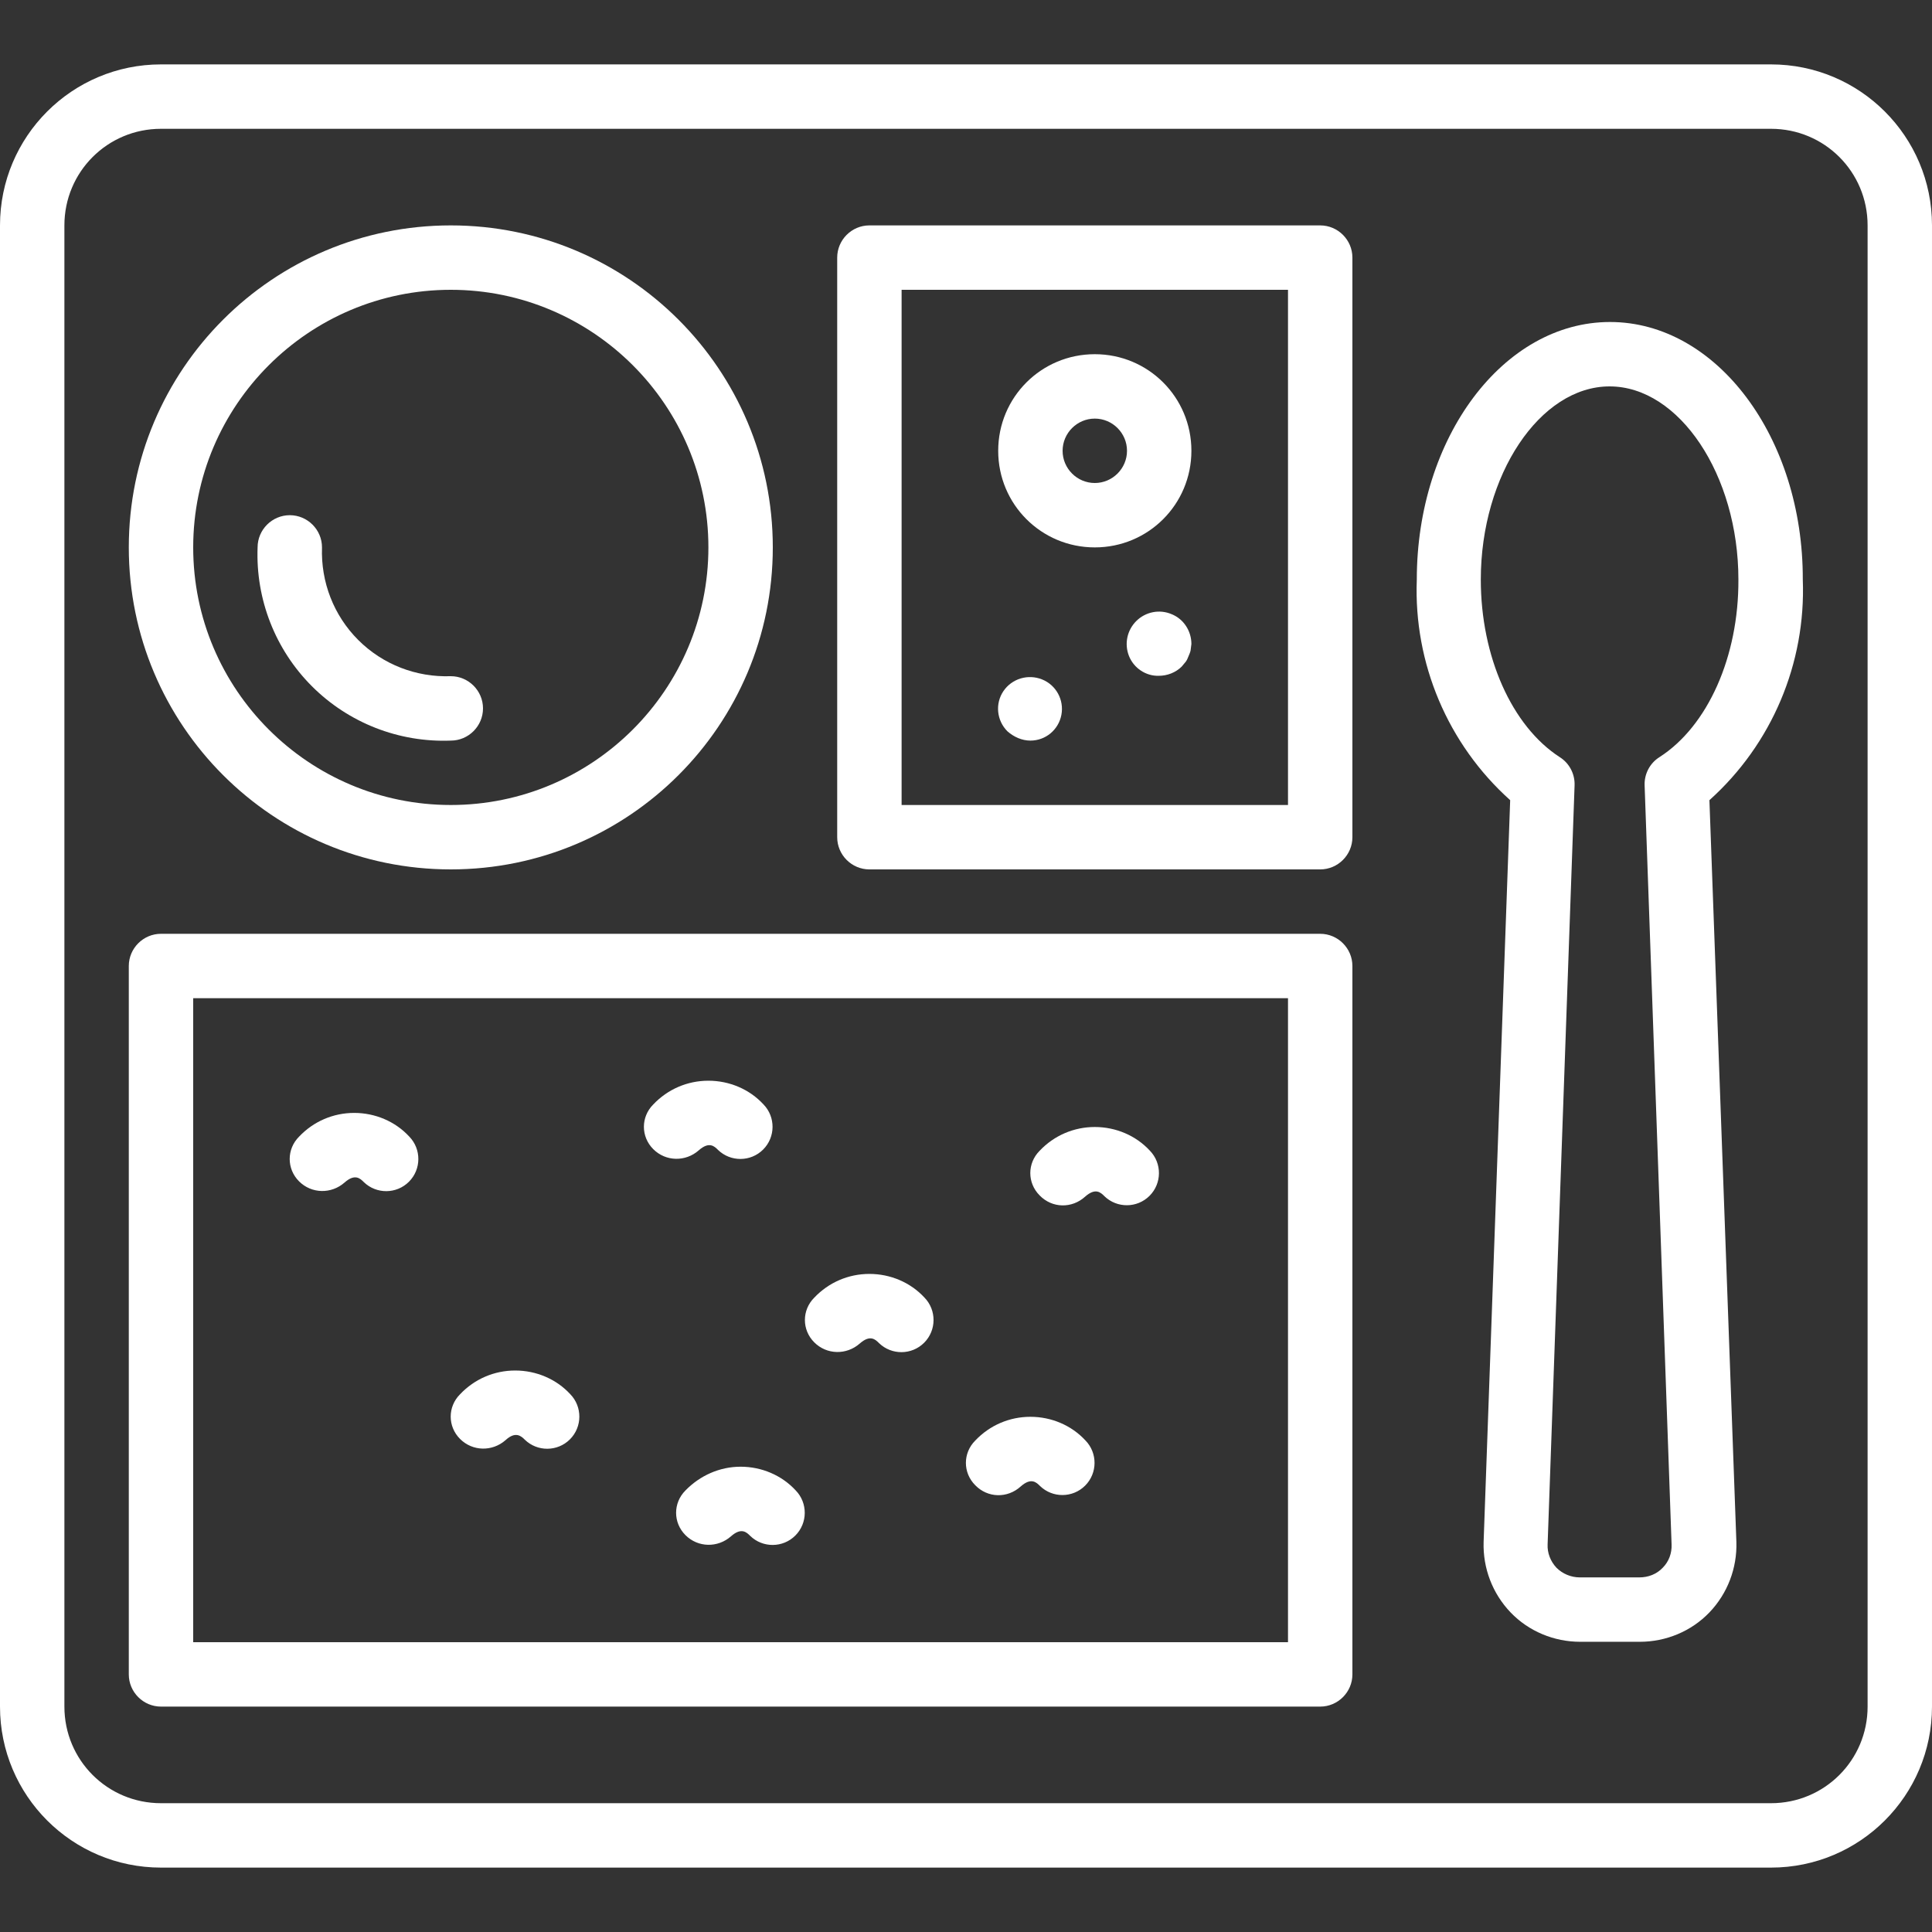
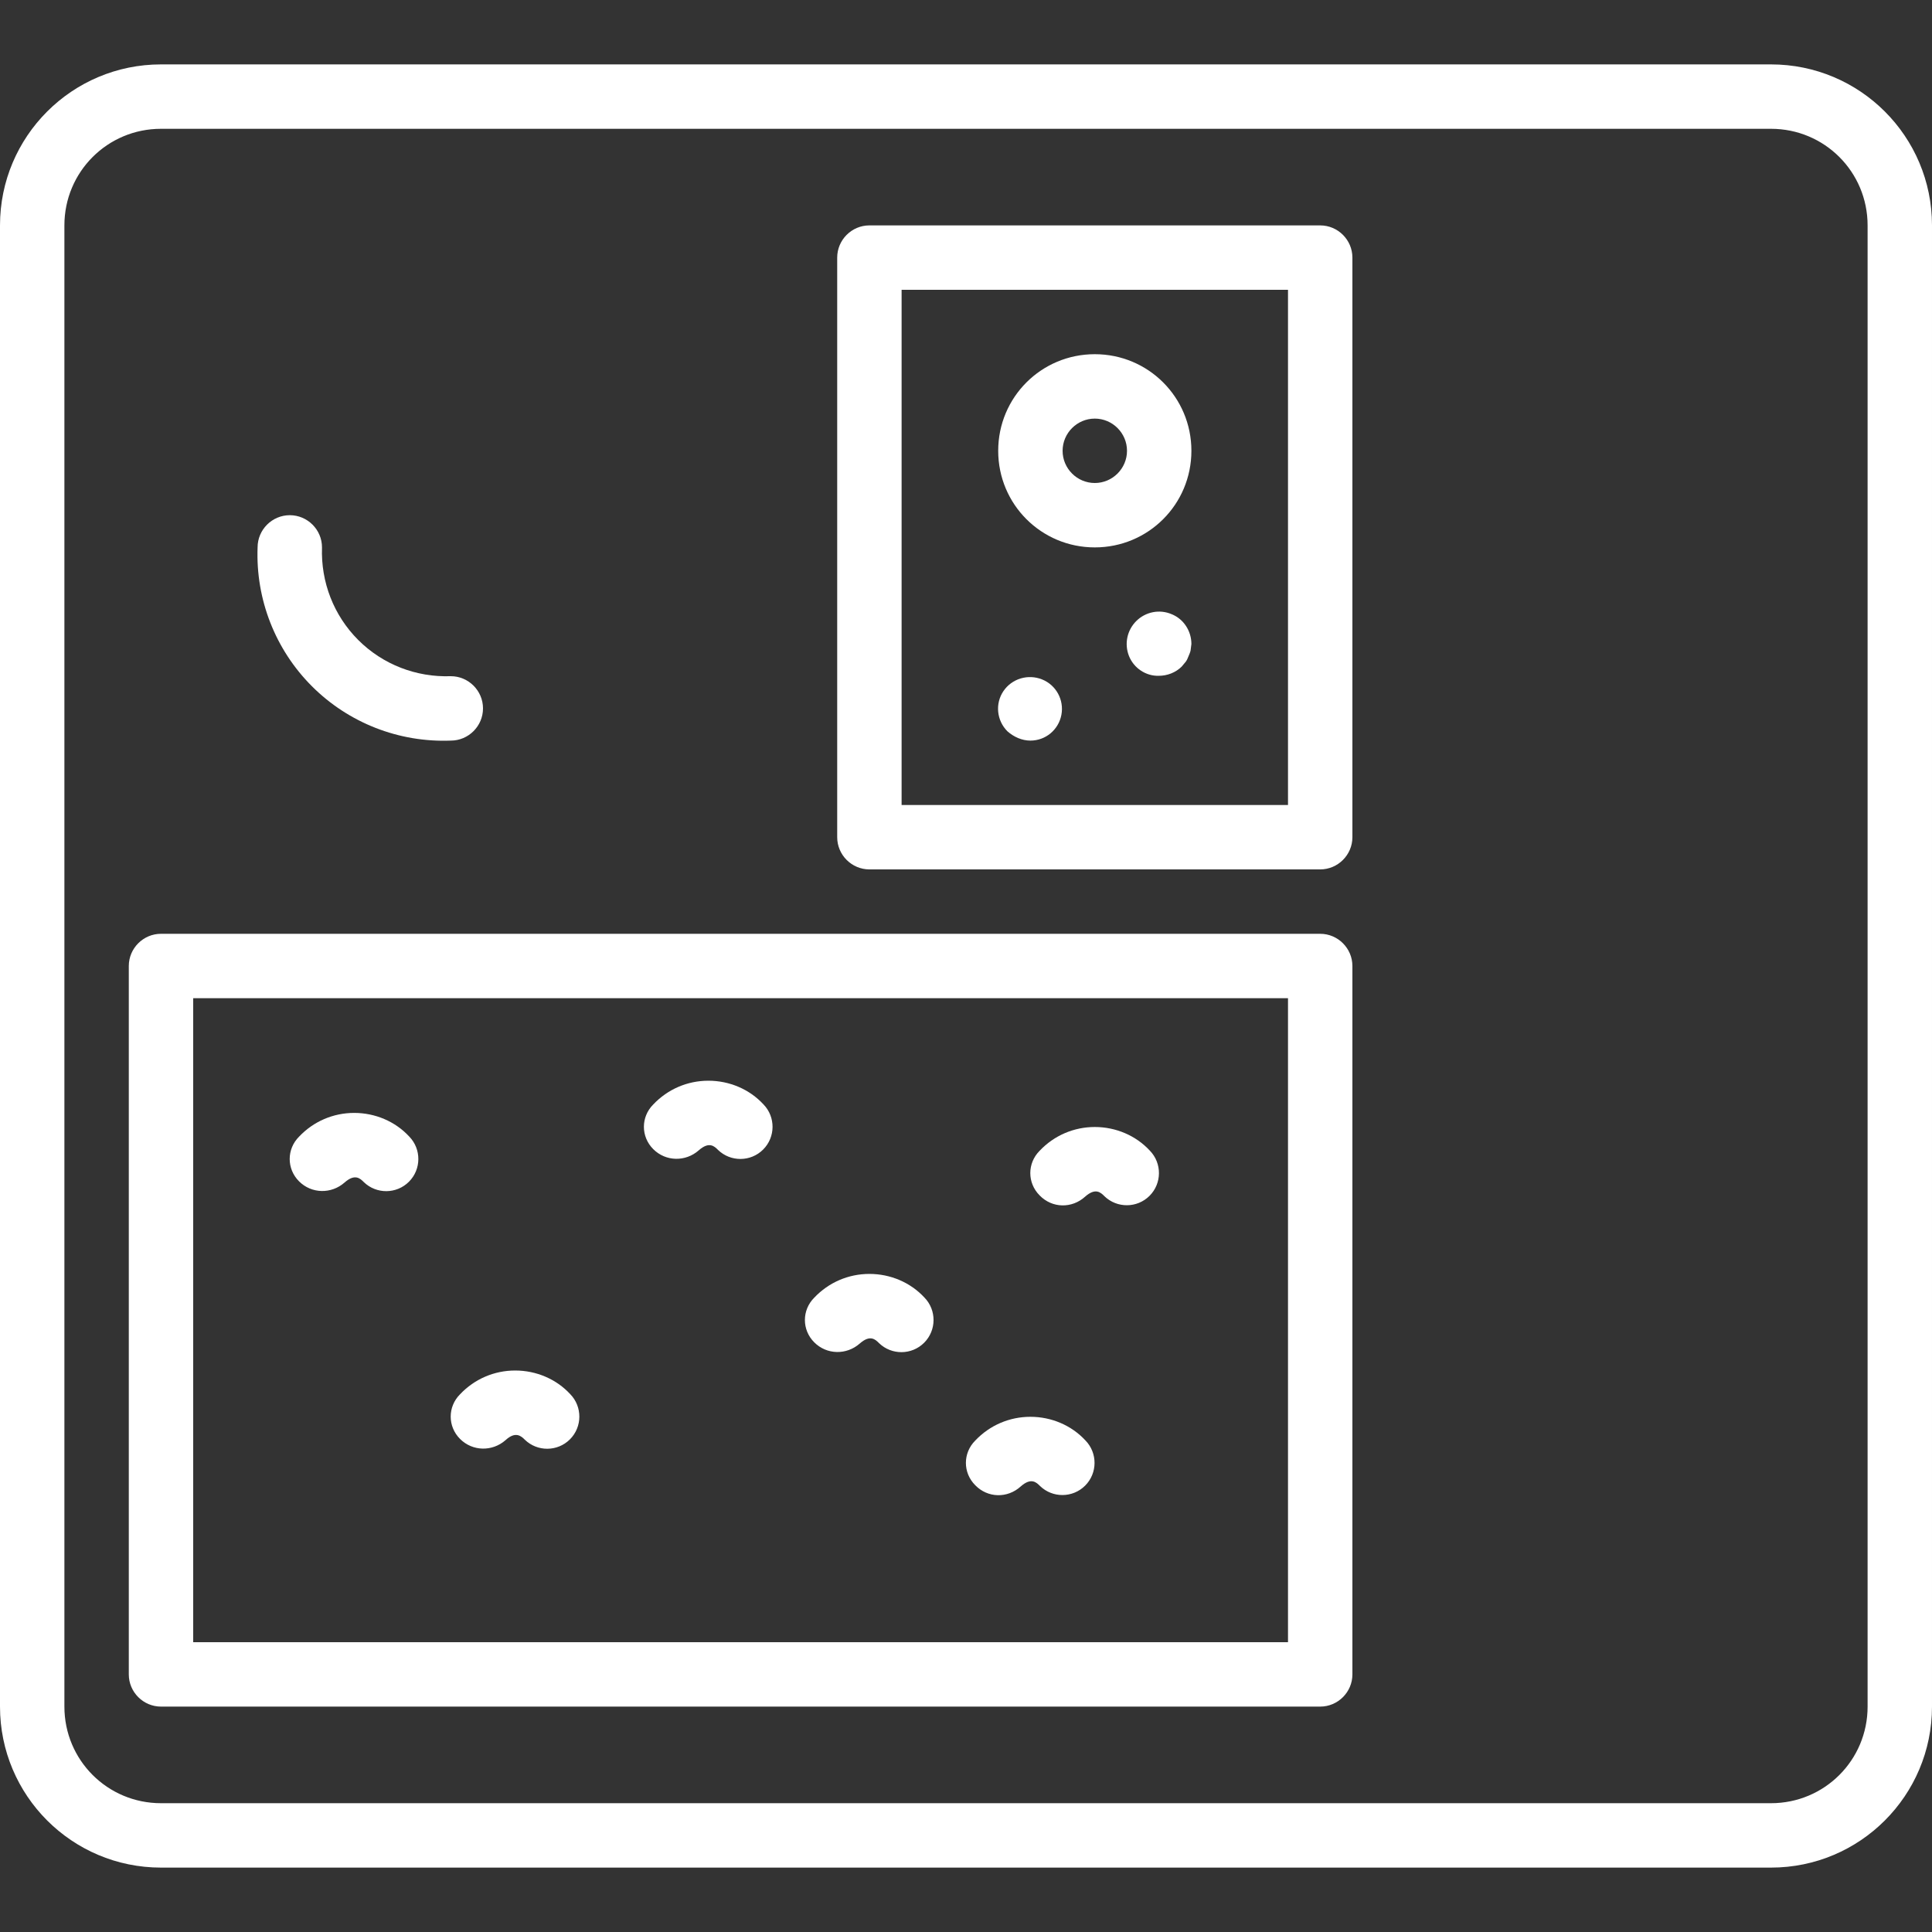
<svg xmlns="http://www.w3.org/2000/svg" version="1.1" id="Livello_1" x="0px" y="0px" viewBox="0 0 480 480" style="enable-background:new 0 0 480 480;" xml:space="preserve">
  <rect x="0" y="0" width="480" height="480" fill="#333333" stroke="none" />
  <style type="text/css">
	.st0{fill:#FFFFFF;}
</style>
  <path class="st0" d="M440,16H40C17.9,16,0,33.9,0,56v368c0,22.1,17.9,40,40,40h400c22.1,0,40-17.9,40-40V56  C480,33.9,462.1,16,440,16z M464,424c0,13.3-10.7,24-24,24H40c-13.3,0-24-10.7-24-24V56c0-13.3,10.7-24,24-24h400  c13.3,0,24,10.7,24,24V424z" />
  <path class="st0" d="M328,56H216c-4.4,0-8,3.6-8,8v144c0,4.4,3.6,8,8,8h112c4.4,0,8-3.6,8-8V64C336,59.6,332.4,56,328,56z M320,200  h-96V72h96V200z" />
  <path class="st0" d="M328,232H40c-4.4,0-8,3.6-8,8v176c0,4.4,3.6,8,8,8h288c4.4,0,8-3.6,8-8V240C336,235.6,332.4,232,328,232z   M320,408H48V248h272V408z" />
-   <path class="st0" d="M400,80c-26.5,0-48,28.7-48,64c-0.8,20.8,7.7,40.9,23.2,54.8l-6.6,184.3c-0.2,6.5,2.2,12.8,6.7,17.5  s10.8,7.3,17.3,7.3h14.8c6.5,0,12.8-2.6,17.3-7.3c4.5-4.7,6.9-11,6.7-17.5l-6.7-184.3c15.5-13.9,24-34,23.2-54.8  C448,108.7,426.5,80,400,80z M412.3,188.1c-2.4,1.5-3.8,4.2-3.7,7l6.7,188.6c0.1,2.2-0.7,4.3-2.2,5.8c-1.5,1.6-3.6,2.4-5.8,2.4  h-14.8c-2.2,0-4.3-0.9-5.8-2.4c-1.5-1.6-2.3-3.7-2.2-5.8l6.7-188.6c0.1-2.8-1.3-5.5-3.7-7c-11.9-7.7-19.6-25-19.6-44.1  c0-26,14.7-48,32-48s32,22,32,48C432,163.1,424.3,180.4,412.3,188.1z" />
  <path class="st0" d="M256,184c3.8,0,7-2.7,7.7-6.4s-1.3-7.4-4.8-8.8c-3.5-1.4-7.5-0.2-9.6,2.9c-2.1,3.1-1.7,7.3,1,10  C251.9,183.1,253.9,184,256,184z" />
  <path class="st0" d="M272,136c13.3,0,24-10.7,24-24s-10.7-24-24-24s-24,10.7-24,24S258.7,136,272,136z M272,104c4.4,0,8,3.6,8,8  s-3.6,8-8,8s-8-3.6-8-8S267.6,104,272,104z" />
  <path class="st0" d="M282.3,154.3c-2.3,2.3-3,5.7-1.8,8.7c1.2,3,4.2,5,7.4,4.9c2.1,0,4.2-0.8,5.7-2.3l1-1.2c0.3-0.4,0.5-0.9,0.7-1.4  c0.2-0.5,0.4-0.9,0.5-1.4c0.1-0.5,0.1-1.1,0.2-1.6c0-3.2-1.9-6.2-4.9-7.4C288.1,151.3,284.6,152,282.3,154.3z" />
  <path class="st0" d="M85.6,293.8c2.6-2.3,3.9-1,4.8-0.1c3.1,3,8.1,3,11.2-0.1s3.1-8.1,0.1-11.2c-3.5-3.8-8.5-5.9-13.7-5.9  s-10.1,2.1-13.7,5.9c-3.1,3.1-3.1,8,0,11.1C77.4,296.6,82.3,296.7,85.6,293.8z" />
  <path class="st0" d="M213.6,333.8c2.6-2.3,3.9-1,4.8-0.1c3.1,3,8.1,3,11.2-0.1s3.1-8.1,0.1-11.2c-3.5-3.8-8.5-5.9-13.7-5.9  s-10.1,2.1-13.7,5.9c-3.1,3.1-3.1,8,0,11.1C205.4,336.6,210.3,336.7,213.6,333.8z" />
  <path class="st0" d="M125.6,357.8c2.5-2.3,3.9-1,4.8-0.1c3.1,3,8.1,3,11.2-0.1s3.1-8.1,0.1-11.2c-3.5-3.8-8.5-5.9-13.7-5.9  s-10.1,2.1-13.7,5.9c-3.1,3.1-3.1,8,0,11.1C117.4,360.6,122.3,360.7,125.6,357.8z" />
  <path class="st0" d="M173.6,285.8c2.6-2.3,3.9-1,4.8-0.1c3.1,3,8.1,3,11.2-0.1s3.1-8.1,0.1-11.2c-3.5-3.8-8.5-5.9-13.7-5.9  s-10.1,2.1-13.7,5.9c-3.1,3.1-3.1,8,0,11.1C165.4,288.6,170.3,288.7,173.6,285.8z" />
-   <path class="st0" d="M170.3,370.3c-3.1,3.1-3.1,8,0,11.1c3.1,3.1,8,3.2,11.3,0.3c2.6-2.3,3.9-1,4.8-0.1c3.1,3,8.1,3,11.2-0.1  s3.1-8.1,0.1-11.2c-3.5-3.8-8.5-5.9-13.7-5.9S173.9,366.6,170.3,370.3z" />
  <path class="st0" d="M269.6,297.3c2.6-2.3,3.9-1,4.8-0.1c3.1,3,8.1,3,11.2-0.1s3.1-8.1,0.1-11.2c-3.5-3.8-8.5-5.9-13.7-5.9  s-10.1,2.1-13.7,5.9c-3.1,3.1-3.1,8,0,11.1C261.4,300.2,266.3,300.3,269.6,297.3z" />
  <path class="st0" d="M253.6,369.3c2.6-2.3,3.9-1,4.8-0.1c3.1,3,8.1,3,11.2-0.1s3.1-8.1,0.1-11.2c-3.5-3.8-8.5-5.9-13.7-5.9  s-10.1,2.1-13.7,5.9c-3.1,3.1-3.1,8,0,11.1C245.4,372.2,250.3,372.3,253.6,369.3z" />
-   <path class="st0" d="M112,216c44.2,0,80-35.8,80-80s-35.8-80-80-80s-80,35.8-80,80C32,180.2,67.8,216,112,216z M112,72  c35.3,0,64,28.7,64,64s-28.7,64-64,64s-64-28.7-64-64C48,100.7,76.7,72,112,72z" />
  <path class="st0" d="M112,184c4.4,0,8-3.6,8-8s-3.6-8-8-8c-8.6,0.3-16.9-2.9-23-9c-6.1-6.1-9.3-14.4-9-23c0-4.4-3.6-8-8-8  s-8,3.6-8,8c-0.5,12.9,4.4,25.4,13.5,34.5S99.1,184.5,112,184z" />
</svg>